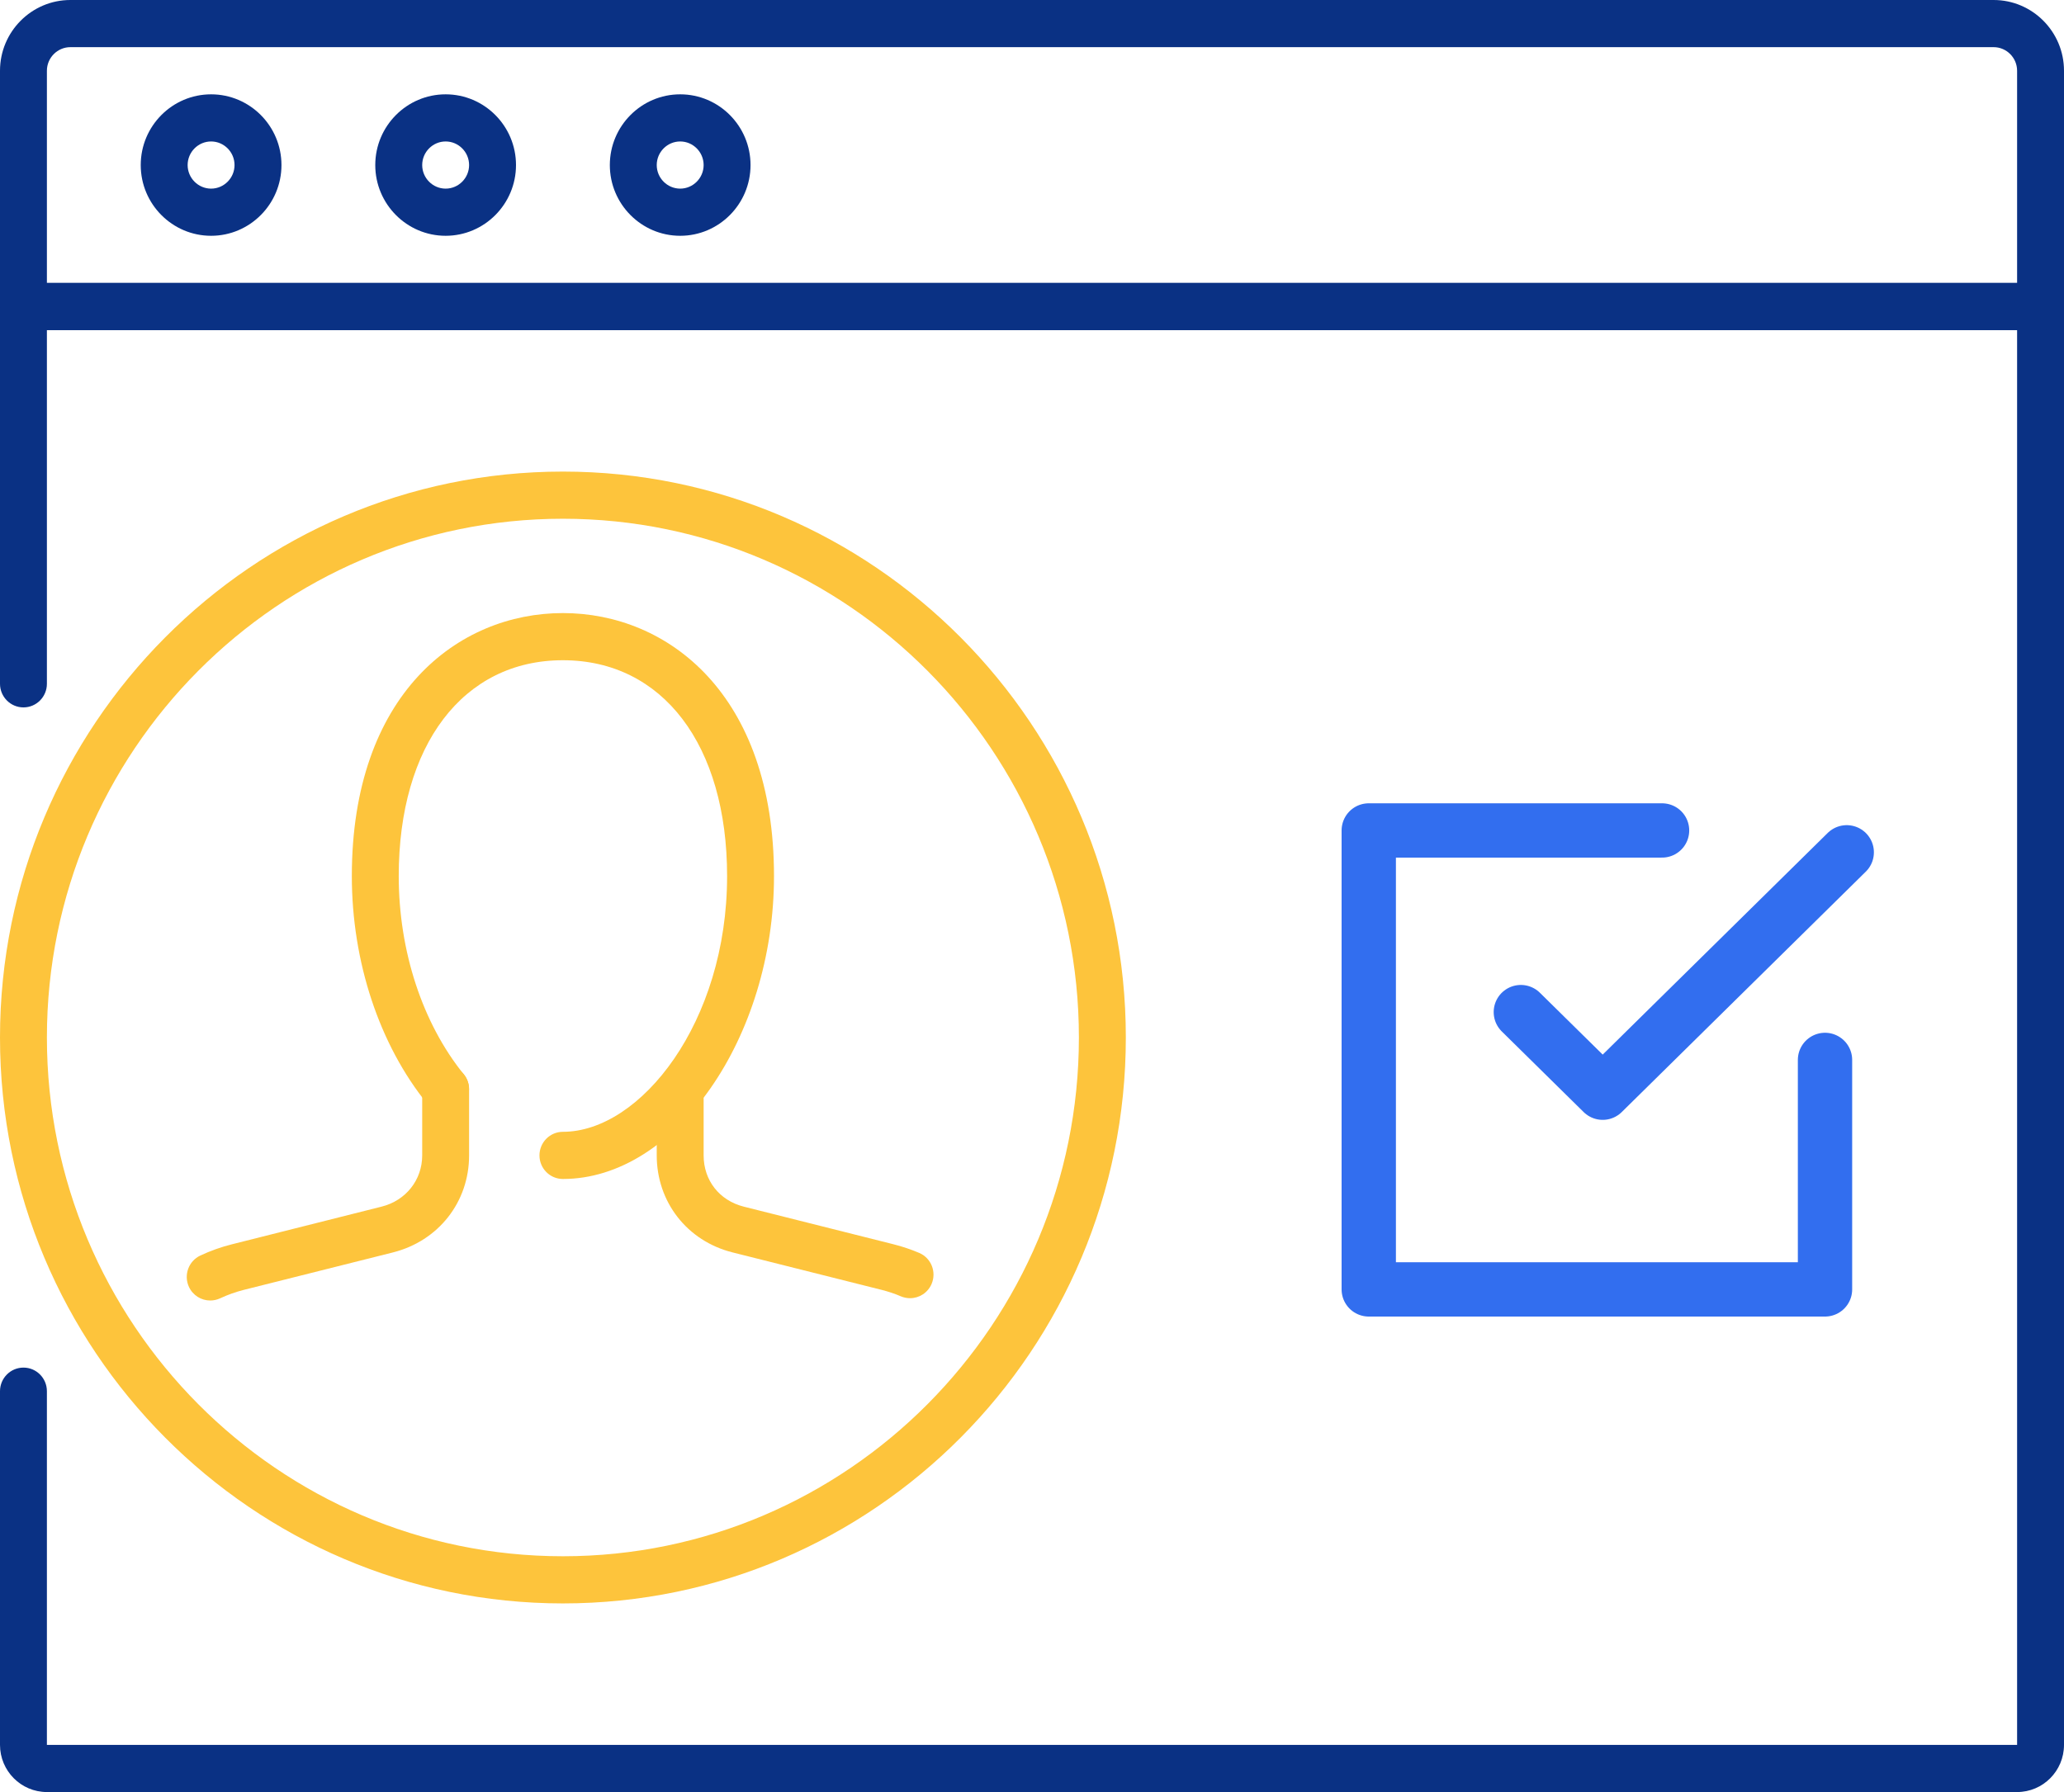
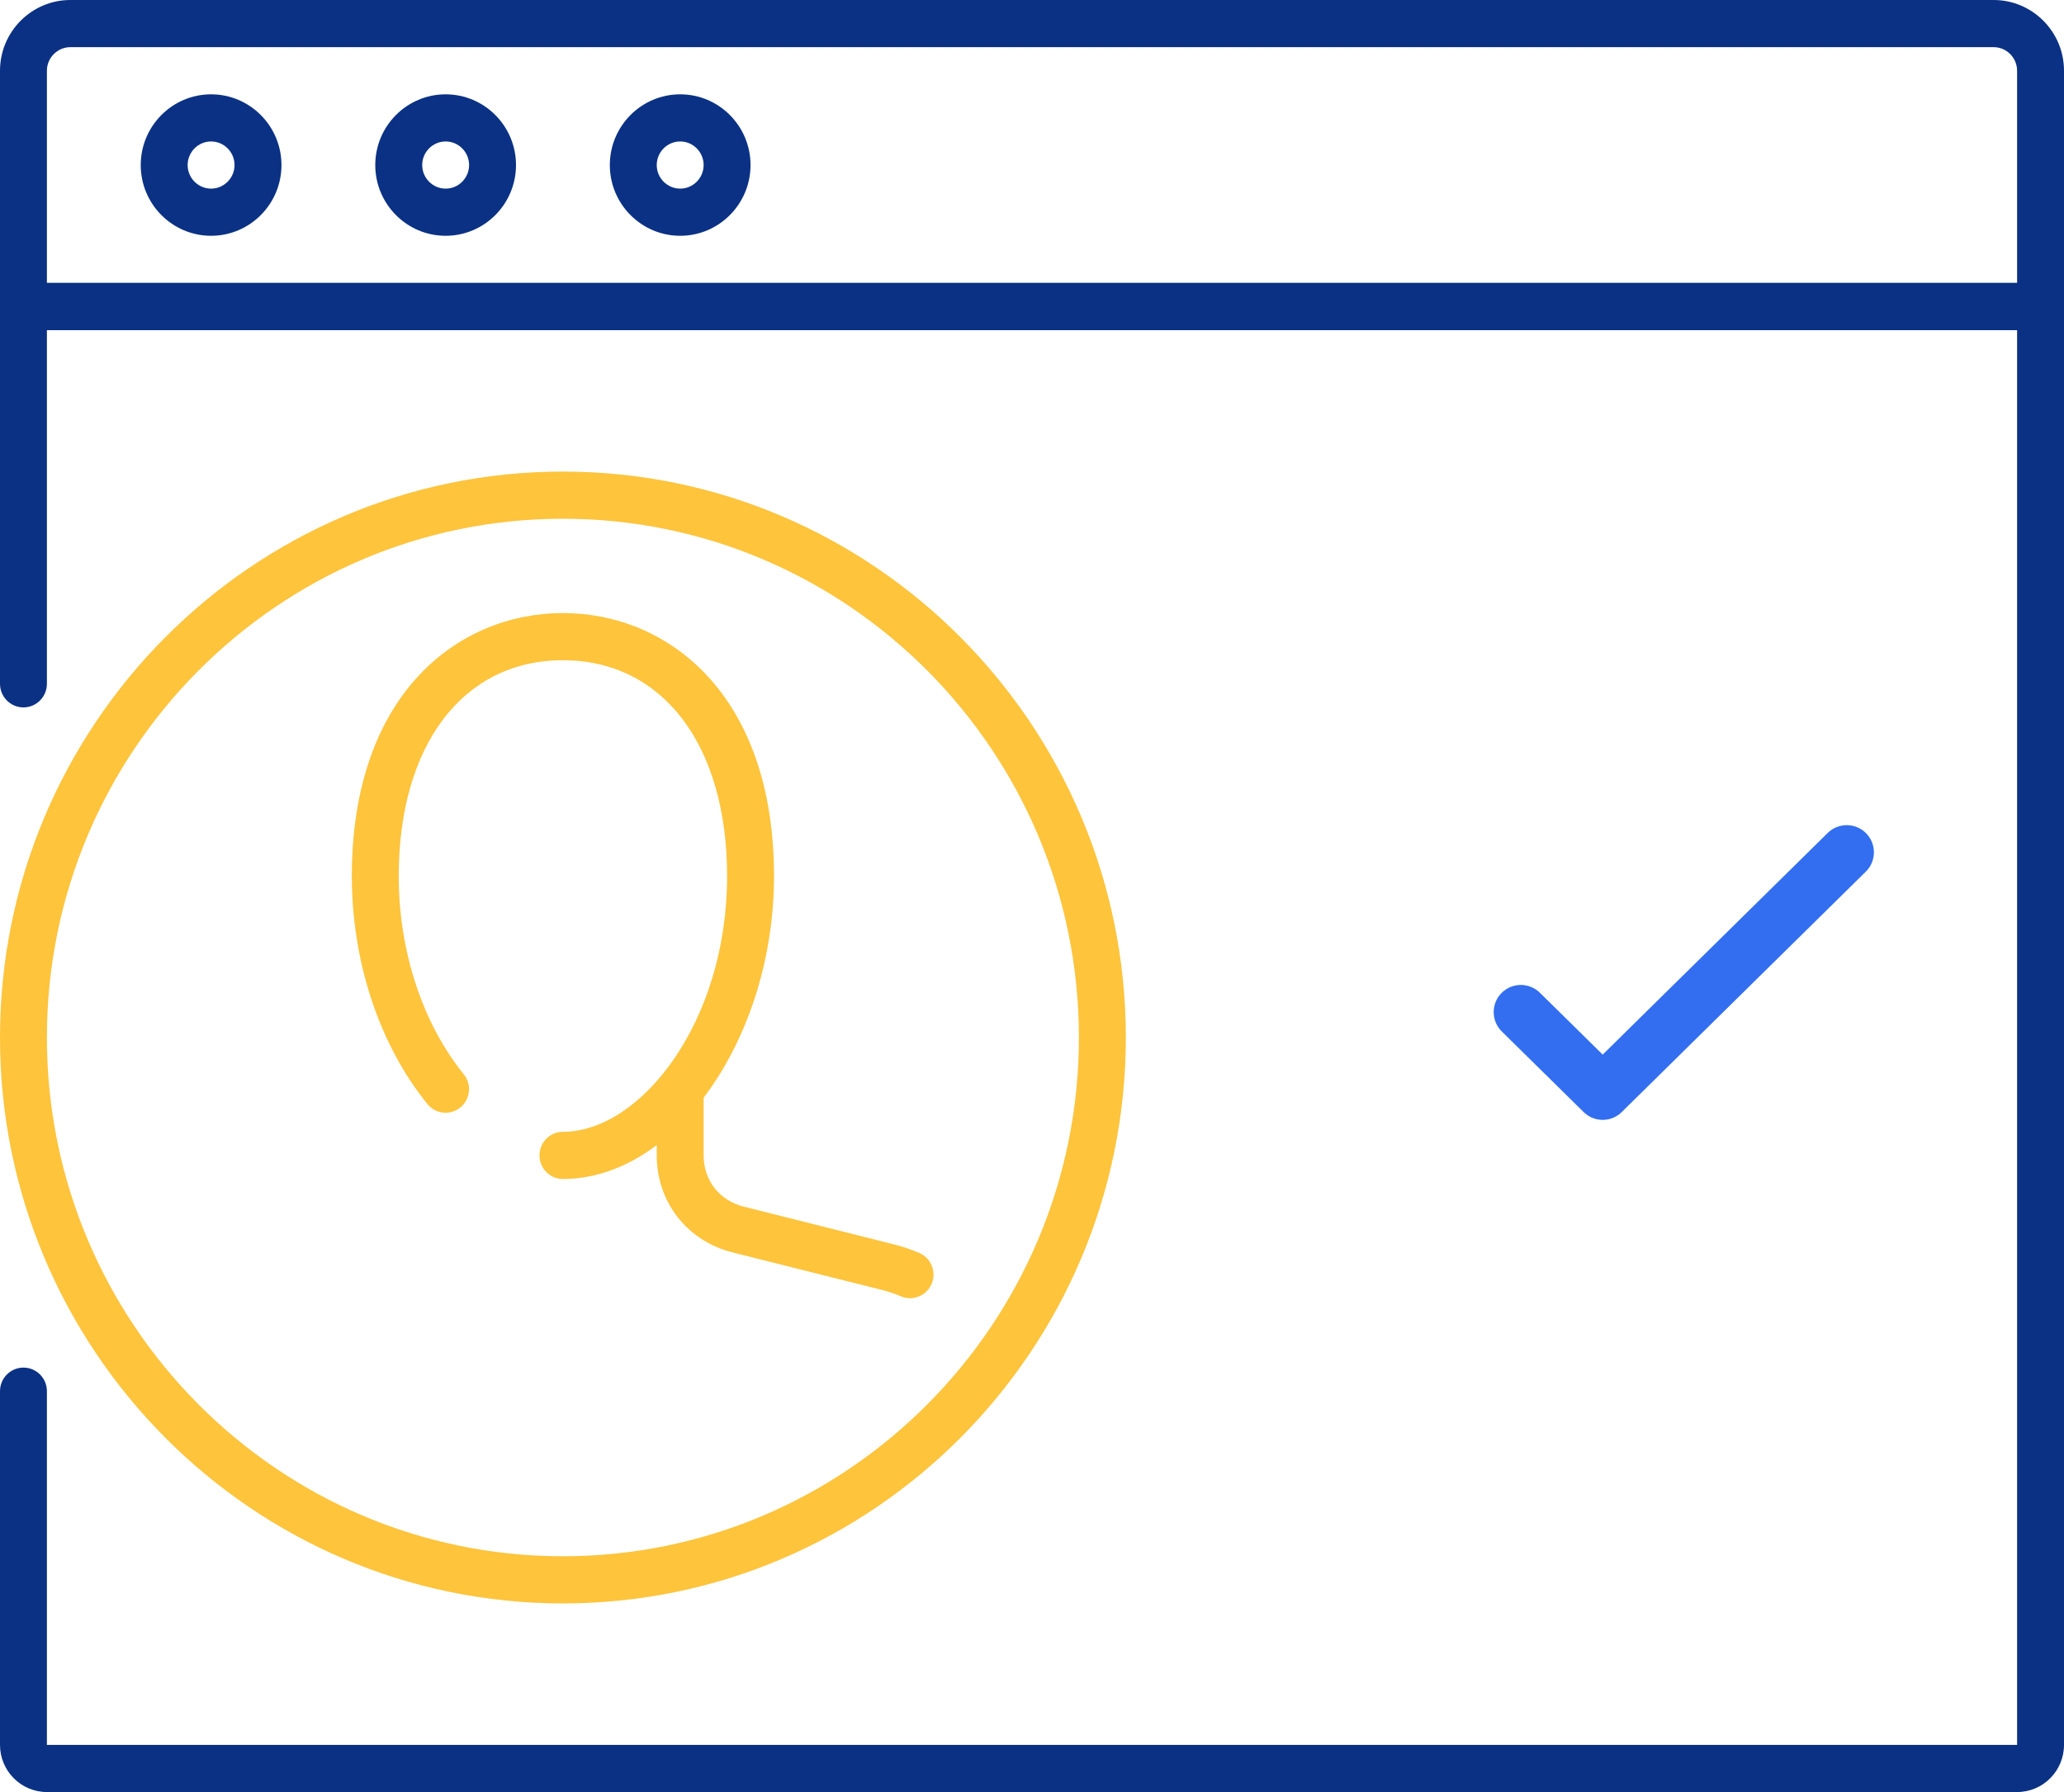
<svg xmlns="http://www.w3.org/2000/svg" width="76" height="66" viewBox="0 0 76 66" fill="none">
  <g clip-path="url(#clip0_25798_1250)">
    <path d="M74.273 66H1.727C0.774 66 0 65.222 0 64.263V51.237C0 50.758 0.386 50.368 0.864 50.368C1.341 50.368 1.727 50.758 1.727 51.237V64.263H74.273V12.158H1.727V25.184C1.727 25.663 1.341 26.053 0.864 26.053C0.386 26.053 0 25.663 0 25.184V10.421H76V64.263C76 65.222 75.226 66 74.273 66Z" fill="#0A3184" />
    <path d="M75.136 12.158H0.864C0.386 12.158 0 11.769 0 11.29V2.605C0 1.169 1.162 0 2.591 0H73.409C74.838 0 76 1.169 76 2.605V11.29C76 11.769 75.614 12.158 75.136 12.158ZM1.727 10.421H74.273V2.605C74.273 2.128 73.885 1.737 73.409 1.737H2.591C2.115 1.737 1.727 2.128 1.727 2.605V10.421Z" fill="#0A3184" />
    <path d="M25.046 8.684C23.617 8.684 22.455 7.515 22.455 6.079C22.455 4.642 23.617 3.474 25.046 3.474C26.474 3.474 27.636 4.642 27.636 6.079C27.636 7.515 26.474 8.684 25.046 8.684ZM25.046 5.21C24.57 5.21 24.182 5.601 24.182 6.079C24.182 6.556 24.57 6.947 25.046 6.947C25.521 6.947 25.909 6.556 25.909 6.079C25.909 5.601 25.521 5.21 25.046 5.21Z" fill="#0A3184" />
    <path d="M16.409 8.684C14.981 8.684 13.818 7.515 13.818 6.079C13.818 4.642 14.981 3.474 16.409 3.474C17.838 3.474 19 4.642 19 6.079C19 7.515 17.838 8.684 16.409 8.684ZM16.409 5.21C15.934 5.21 15.546 5.601 15.546 6.079C15.546 6.556 15.934 6.947 16.409 6.947C16.885 6.947 17.273 6.556 17.273 6.079C17.273 5.601 16.885 5.21 16.409 5.21Z" fill="#0A3184" />
    <path d="M7.773 8.684C6.344 8.684 5.182 7.515 5.182 6.079C5.182 4.642 6.344 3.474 7.773 3.474C9.201 3.474 10.364 4.642 10.364 6.079C10.364 7.515 9.201 8.684 7.773 8.684ZM7.773 5.21C7.297 5.21 6.909 5.601 6.909 6.079C6.909 6.556 7.297 6.947 7.773 6.947C8.248 6.947 8.636 6.556 8.636 6.079C8.636 5.601 8.248 5.21 7.773 5.21Z" fill="#0A3184" />
    <path d="M33.51 47.812C33.397 47.812 33.282 47.789 33.17 47.743C32.946 47.645 32.712 47.569 32.471 47.507L26.968 46.124C25.302 45.704 24.182 44.269 24.182 42.554V40.469C24.182 39.988 24.568 39.601 25.045 39.601C25.523 39.601 25.909 39.988 25.909 40.469V42.554C25.909 43.472 26.488 44.213 27.387 44.44L32.892 45.824C33.225 45.907 33.543 46.015 33.849 46.145C34.287 46.333 34.491 46.843 34.304 47.284C34.164 47.614 33.845 47.812 33.51 47.812Z" fill="#FDC43C" />
-     <path d="M7.741 47.897C7.415 47.897 7.103 47.712 6.956 47.393C6.757 46.959 6.945 46.442 7.378 46.24C7.754 46.065 8.147 45.924 8.547 45.825L14.053 44.439C14.945 44.215 15.546 43.456 15.546 42.553V40.114C15.546 39.634 15.932 39.246 16.409 39.246C16.887 39.246 17.273 39.634 17.273 40.114V42.553C17.273 44.267 16.148 45.702 14.47 46.126L8.967 47.508C8.669 47.584 8.38 47.688 8.104 47.817C7.987 47.871 7.862 47.897 7.741 47.897Z" fill="#FDC43C" />
    <path d="M20.727 43.421C20.25 43.421 19.864 43.032 19.864 42.553C19.864 42.074 20.25 41.684 20.727 41.684C23.581 41.684 26.773 37.657 26.773 32.266C26.773 27.437 24.399 24.316 20.727 24.316C17.055 24.316 14.682 27.437 14.682 32.266C14.682 35.027 15.556 37.686 17.077 39.566C17.377 39.937 17.323 40.484 16.952 40.786C16.585 41.087 16.038 41.036 15.738 40.661C13.968 38.48 12.955 35.42 12.955 32.266C12.955 25.575 16.858 22.579 20.727 22.579C24.597 22.579 28.5 25.575 28.5 32.266C28.5 38.209 24.87 43.421 20.727 43.421Z" fill="#FDC43C" />
    <path d="M20.727 59.053C9.298 59.053 0 49.704 0 38.211C0 26.718 9.298 17.368 20.727 17.368C32.157 17.368 41.455 26.718 41.455 38.211C41.455 49.703 32.157 59.053 20.727 59.053ZM20.727 19.105C10.251 19.105 1.727 27.677 1.727 38.211C1.727 48.744 10.251 57.316 20.727 57.316C31.202 57.316 39.727 48.744 39.727 38.211C39.727 27.677 31.202 19.105 20.727 19.105Z" fill="#FDC43C" />
-     <path d="M67.2 39.036V47.488H50.4V30.585H61.2" stroke="#326EEF" stroke-width="2" stroke-linecap="round" stroke-linejoin="round" />
    <path d="M68 31.39L59.014 40.244L56 37.275" stroke="#326EEF" stroke-width="2" stroke-linecap="round" stroke-linejoin="round" />
  </g>
  <defs>
    <clipPath id="clip0_25798_1250">
      <rect width="76" height="66" fill="white" />
    </clipPath>
  </defs>
</svg>